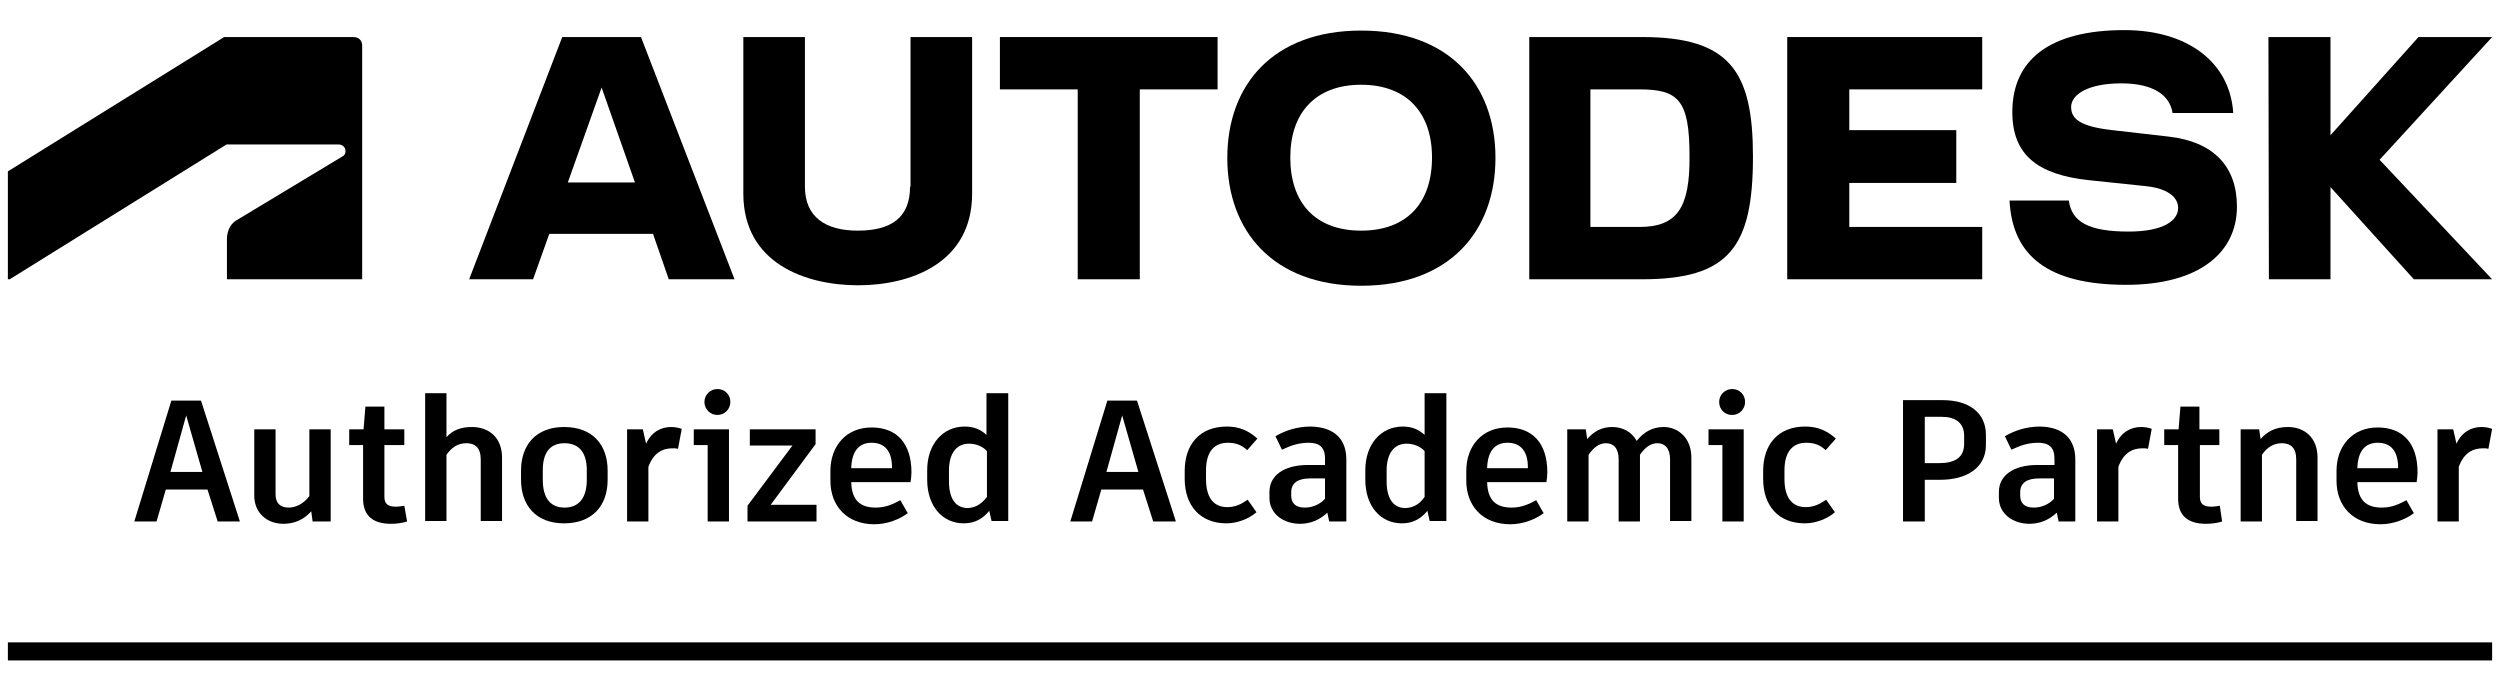
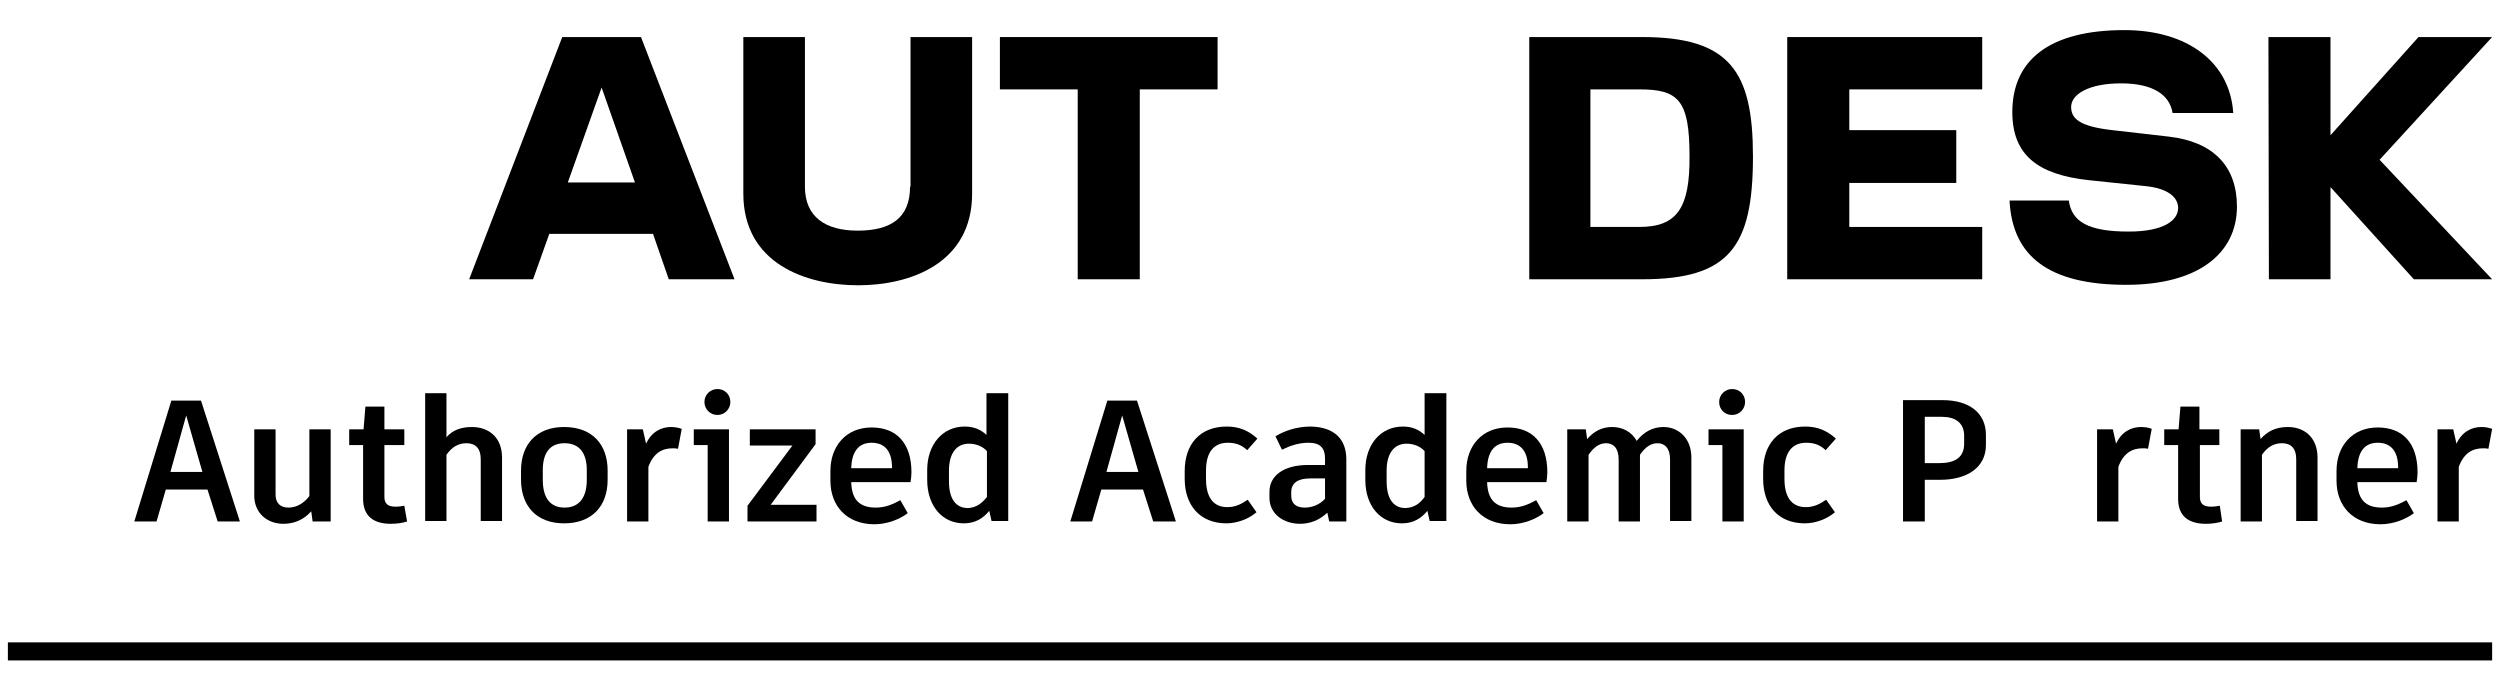
<svg xmlns="http://www.w3.org/2000/svg" version="1.1" id="Layer_1" x="0px" y="0px" viewBox="0 0 539.8 149.2" style="enable-background:new 0 0 539.8 149.2;" xml:space="preserve">
  <g>
-     <path d="M2.1,60.3l46.8-29.1h24.3c0.7,0,1.4,0.6,1.4,1.4c0,0.7-0.3,1-0.7,1.2L51,47.6c-1.5,0.9-2,2.7-2,4l0,8.7h29.2V9.8   c0-1-0.7-1.8-1.9-1.8H48.4L1.7,37v23.3H2.1z" />
    <polygon points="385.9,60.3 428,60.3 428,49 399.3,49 399.3,39.5 422.4,39.5 422.4,28.1 399.3,28.1 399.3,19.3 428,19.3 428,8    385.9,8  " />
    <path d="M121.4,8l-20.1,52.3h13.8l3.5-9.8H141l3.4,9.8h14.2L138.4,8H121.4z M122.6,39.4l7.3-20.5l7.2,20.5H122.6z" />
    <polygon points="215.9,19.3 232.7,19.3 232.7,60.3 246.1,60.3 246.1,19.3 262.9,19.3 262.9,8 215.9,8  " />
    <path d="M196.5,40.3c0,6.8-4.2,9.5-11.3,9.5c-6.9,0-11.4-2.9-11.4-9.5V8h-13.3v33.8c0,15.1,13.5,19.8,24.8,19.8   c11.2,0,24.6-4.7,24.6-19.8V8h-13.3V40.3z" />
    <polygon points="538.1,8 522.2,8 503.2,29.2 503.2,8 489.8,8 489.9,60.3 503.2,60.3 503.2,40.4 521.2,60.3 538.1,60.3 513.8,34.5     " />
    <path d="M354.6,8h-24.4v52.3h24.4c18.8,0,23.9-7,23.9-26.5C378.5,15.4,373.5,8,354.6,8 M354,49h-10.6V19.3H354   c8.4,0,10.8,2.3,10.8,14.4C364.9,44.9,362.1,49,354,49" />
    <path d="M468.3,29.5l-12.2-1.4c-7.1-0.8-8.9-2.5-8.9-5c0-2.7,3.7-5.1,10.8-5.1c6.9,0,10.5,2.5,11.1,6.4h13.1   c-0.7-11-9.9-17.9-23.5-17.9c-16.1,0-24.2,6.4-24.2,17.7c0,9.2,5.4,13.5,16.5,14.7l12.4,1.3c4.7,0.5,6.9,2.4,6.9,4.7   c0,2.7-3.1,5.1-10.7,5.1c-8.8,0-12.3-2.2-12.9-6.7h-12.8c0.6,12,8.4,18.2,25.2,18.2c15.4,0,23.9-6.7,23.9-16.9   C483,35.9,477.9,30.6,468.3,29.5" />
-     <path d="M293.9,6.6c-19,0-28.9,11.7-28.9,27.5c0,15.8,9.9,27.6,28.9,27.6c19.1,0,29-11.8,29-27.6C322.9,18.3,313,6.6,293.9,6.6    M293.9,49.8c-9.9,0-15.3-6-15.3-15.8c0-9.6,5.4-15.7,15.3-15.7c9.9,0,15.3,6.1,15.3,15.7C309.2,43.8,303.8,49.8,293.9,49.8" />
    <path d="M44.8,105.7h-9l-2,6.9H29l8-26.1h6.4l8.4,26.1H47L44.8,105.7z M36.8,101.9h6.9l-3.5-12.2L36.8,101.9z" />
    <path d="M71.4,92.7v19.9h-3.9l-0.3-2.2c-1.5,1.7-3.5,2.7-6,2.7c-3.5,0-6.3-2.3-6.3-6.1V92.7h4.6v14.1c0,1.8,1,2.8,2.8,2.8   c1.7,0,3.3-0.9,4.5-2.5V92.7H71.4z" />
    <path d="M87.9,112.6c-0.9,0.3-2.2,0.5-3.5,0.5c-3.8,0-6-1.7-6-5.4V96.1h-3v-3.4h3.1l0.4-4.9H83v4.9h4.3v3.4H83v11.2   c0,1.5,0.8,2.1,2.4,2.1c0.7,0,1.3-0.1,1.9-0.2L87.9,112.6z" />
    <path d="M108.4,98.8v13.7h-4.6V99.2c0-2.5-1.2-3.5-3.1-3.5c-1.8,0-3.2,0.9-4.3,2.5v14.3h-4.6V84.9h4.6v9.5c1.3-1.5,3.1-2.2,5.5-2.2   C105.6,92.2,108.4,94.5,108.4,98.8" />
    <path d="M131.2,101.6v2c0,5.6-3.3,9.4-9.4,9.4c-6.1,0-9.3-3.9-9.3-9.4v-2c0-5.5,3.2-9.4,9.3-9.4C128,92.2,131.2,96.1,131.2,101.6    M117.2,101.5v2.1c0,3.9,1.6,6,4.7,6c3.1,0,4.8-2.1,4.8-6v-2.1c0-3.8-1.7-5.8-4.8-5.8C118.8,95.7,117.2,97.7,117.2,101.5" />
    <path d="M147.2,92.6l-0.8,4.3c-0.4-0.1-0.8-0.1-1.2-0.1c-2.2,0-4.1,1-5.2,4v11.8h-4.6V92.7h3.4l0.7,3.1c1.2-2.6,3.3-3.6,5.4-3.6   C145.9,92.2,146.6,92.4,147.2,92.6" />
    <path d="M157.4,92.7v19.9h-4.6V96.1h-3v-3.4H157.4z M152.1,86.8c0-1.6,1.3-2.8,2.8-2.8c1.6,0,2.8,1.2,2.8,2.8   c0,1.5-1.2,2.8-2.8,2.8C153.4,89.6,152.1,88.4,152.1,86.8" />
    <polygon points="176.1,95.9 166.4,109 176.3,109 176.3,112.6 161.4,112.6 161.4,109.2 171.1,96.2 161.9,96.2 161.9,92.7    176.1,92.7  " />
    <path d="M196.6,104.1h-12.8c0.1,3.8,1.8,5.5,5.3,5.5c2.2,0,3.8-0.8,5.3-1.6l1.6,2.8c-1.7,1.3-4.4,2.4-7.2,2.4c-6,0-9.5-4-9.5-9.4   v-2.1c0-5.4,3.4-9.4,8.9-9.4c5.4,0,8.6,3.4,8.6,9.7C196.8,102.7,196.7,103.5,196.6,104.1 M192.6,100.9c0-3.4-1.5-5.3-4.4-5.3   c-2.8,0-4.3,1.9-4.4,5.5h8.8V100.9z" />
    <path d="M217.7,84.9v27.6h-3.6l-0.5-2.2c-1.3,1.6-3,2.7-5.5,2.7c-4.6,0-7.9-3.7-7.9-9.4v-2.1c0-5.5,3.3-9.4,8.1-9.4   c1.9,0,3.4,0.6,4.7,1.8v-9H217.7z M213.1,107.3v-9.9c-0.8-0.9-2.2-1.6-3.9-1.6c-2.6,0-4.3,2-4.3,5.8v2.3c0,4,1.6,5.8,4.1,5.8   C210.8,109.6,212,108.7,213.1,107.3" />
    <path d="M246.8,105.7h-9l-2,6.9h-4.7l8-26.1h6.4l8.4,26.1H249L246.8,105.7z M238.9,101.9h6.9l-3.5-12.2L238.9,101.9z" />
    <path d="M255.8,103.4v-1.7c0-5.7,3.2-9.6,9.1-9.6c2.7,0,4.7,0.9,6.6,2.6l-2.2,2.5c-1.2-1.1-2.4-1.6-4.2-1.6c-2.9,0-4.7,1.9-4.7,6   v1.8c0,4,1.6,6.1,4.6,6.1c1.8,0,3.1-0.7,4.4-1.6l1.9,2.7c-1.6,1.4-4.1,2.4-6.5,2.4C259.2,113,255.8,109.2,255.8,103.4" />
    <path d="M290.7,99.2v13.4H287l-0.4-1.9c-1.7,1.6-3.7,2.4-5.9,2.4c-3.5,0-6.6-2.1-6.6-5.6v-1.3c0-3.5,3.1-5.8,8.3-5.8h3.7V99   c0-2.4-1.2-3.4-3.5-3.4c-2.2,0-3.9,0.6-5.8,1.5l-1.4-2.9c2-1.2,4.6-2.1,7.6-2.1C288.2,92.2,290.7,94.9,290.7,99.2 M286.1,107.7   v-4.4h-3.2c-2.7,0-4.1,1-4.1,3v0.7c0,1.6,0.9,2.6,2.9,2.6C283.3,109.6,284.9,109,286.1,107.7" />
    <path d="M312.3,84.9v27.6h-3.6l-0.5-2.2c-1.3,1.6-3,2.7-5.5,2.7c-4.6,0-7.9-3.7-7.9-9.4v-2.1c0-5.5,3.3-9.4,8.1-9.4   c1.9,0,3.4,0.6,4.7,1.8v-9H312.3z M307.6,107.3v-9.9c-0.8-0.9-2.2-1.6-3.9-1.6c-2.6,0-4.3,2-4.3,5.8v2.3c0,4,1.6,5.8,4.1,5.8   C305.4,109.6,306.6,108.7,307.6,107.3" />
    <path d="M333.9,104.1h-12.8c0.1,3.8,1.8,5.5,5.3,5.5c2.2,0,3.8-0.8,5.3-1.6l1.6,2.8c-1.7,1.3-4.4,2.4-7.2,2.4c-6,0-9.5-4-9.5-9.4   v-2.1c0-5.4,3.4-9.4,8.9-9.4c5.4,0,8.6,3.4,8.6,9.7C334.1,102.7,334,103.5,333.9,104.1 M329.9,100.9c0-3.4-1.5-5.3-4.4-5.3   c-2.8,0-4.3,1.9-4.4,5.5h8.8V100.9z" />
    <path d="M365.2,98.8v13.7h-4.6V99.2c0-2.5-1.2-3.5-2.7-3.5c-1.5,0-2.7,0.9-3.8,2.5v14.4h-4.6V99.2c0-2.5-1.2-3.5-2.7-3.5   c-1.5,0-2.7,0.9-3.8,2.5v14.4h-4.6V92.7h4l0.3,2.1c1.4-1.6,3.1-2.6,5.4-2.6c2.2,0,4.2,1,5.3,3c1.5-1.9,3.4-3,5.8-3   C362.3,92.2,365.2,94.5,365.2,98.8" />
    <path d="M376.5,92.7v19.9h-4.6V96.1h-3v-3.4H376.5z M371.2,86.8c0-1.6,1.3-2.8,2.8-2.8c1.6,0,2.8,1.2,2.8,2.8   c0,1.5-1.2,2.8-2.8,2.8C372.4,89.6,371.2,88.4,371.2,86.8" />
    <path d="M380.7,103.4v-1.7c0-5.7,3.2-9.6,9.1-9.6c2.7,0,4.7,0.9,6.6,2.6l-2.2,2.5c-1.2-1.1-2.4-1.6-4.2-1.6c-2.9,0-4.7,1.9-4.7,6   v1.8c0,4,1.6,6.1,4.6,6.1c1.8,0,3.1-0.7,4.4-1.6l1.9,2.7c-1.6,1.4-4.1,2.4-6.5,2.4C384,113,380.7,109.2,380.7,103.4" />
    <path d="M428.8,93.9v2.2c0,4.8-4,7.5-9.9,7.5h-3.3v9h-4.7V86.4h4.7h3.9C425.1,86.4,428.8,89.1,428.8,93.9 M424.1,94.1   c0-2.8-1.9-4.1-4.8-4.1h-3.7v10h3.1c3.4,0,5.4-1.2,5.4-4.2V94.1z" />
-     <path d="M448.1,99.2v13.4h-3.6l-0.4-1.9c-1.7,1.6-3.7,2.4-5.9,2.4c-3.5,0-6.6-2.1-6.6-5.6v-1.3c0-3.5,3.1-5.8,8.3-5.8h3.7V99   c0-2.4-1.2-3.4-3.5-3.4c-2.2,0-3.9,0.6-5.8,1.5l-1.4-2.9c2-1.2,4.6-2.1,7.6-2.1C445.6,92.2,448.1,94.9,448.1,99.2 M443.5,107.7   v-4.4h-3.2c-2.7,0-4.1,1-4.1,3v0.7c0,1.6,0.9,2.6,2.9,2.6C440.7,109.6,442.3,109,443.5,107.7" />
    <path d="M464.6,92.6l-0.8,4.3c-0.4-0.1-0.8-0.1-1.2-0.1c-2.2,0-4.1,1-5.2,4v11.8h-4.6V92.7h3.4l0.7,3.1c1.2-2.6,3.3-3.6,5.4-3.6   C463.3,92.2,464.1,92.4,464.6,92.6" />
    <path d="M479.8,112.6c-0.9,0.3-2.2,0.5-3.5,0.5c-3.8,0-6-1.7-6-5.4V96.1h-3v-3.4h3.1l0.4-4.9h4.1v4.9h4.3v3.4H475v11.2   c0,1.5,0.8,2.1,2.4,2.1c0.7,0,1.3-0.1,1.9-0.2L479.8,112.6z" />
    <path d="M500.4,98.8v13.7h-4.6V99.2c0-2.5-1.2-3.5-3.1-3.5c-1.8,0-3.2,0.9-4.3,2.5v14.4h-4.6V92.7h4l0.3,2.1   c1.4-1.6,3.2-2.6,5.9-2.6C497.6,92.2,500.4,94.5,500.4,98.8" />
    <path d="M521.8,104.1H509c0.1,3.8,1.8,5.5,5.3,5.5c2.2,0,3.8-0.8,5.3-1.6l1.6,2.8c-1.7,1.3-4.4,2.4-7.2,2.4c-6,0-9.5-4-9.5-9.4   v-2.1c0-5.4,3.4-9.4,8.9-9.4c5.4,0,8.6,3.4,8.6,9.7C522,102.7,521.9,103.5,521.8,104.1 M517.8,100.9c0-3.4-1.5-5.3-4.4-5.3   c-2.8,0-4.3,1.9-4.4,5.5h8.8V100.9z" />
    <path d="M538.1,92.6l-0.8,4.3c-0.4-0.1-0.8-0.1-1.2-0.1c-2.2,0-4.1,1-5.2,4v11.8h-4.6V92.7h3.4l0.7,3.1c1.2-2.6,3.3-3.6,5.4-3.6   C536.8,92.2,537.5,92.4,538.1,92.6" />
    <rect x="1.7" y="138.7" width="536.4" height="3.9" />
  </g>
</svg>